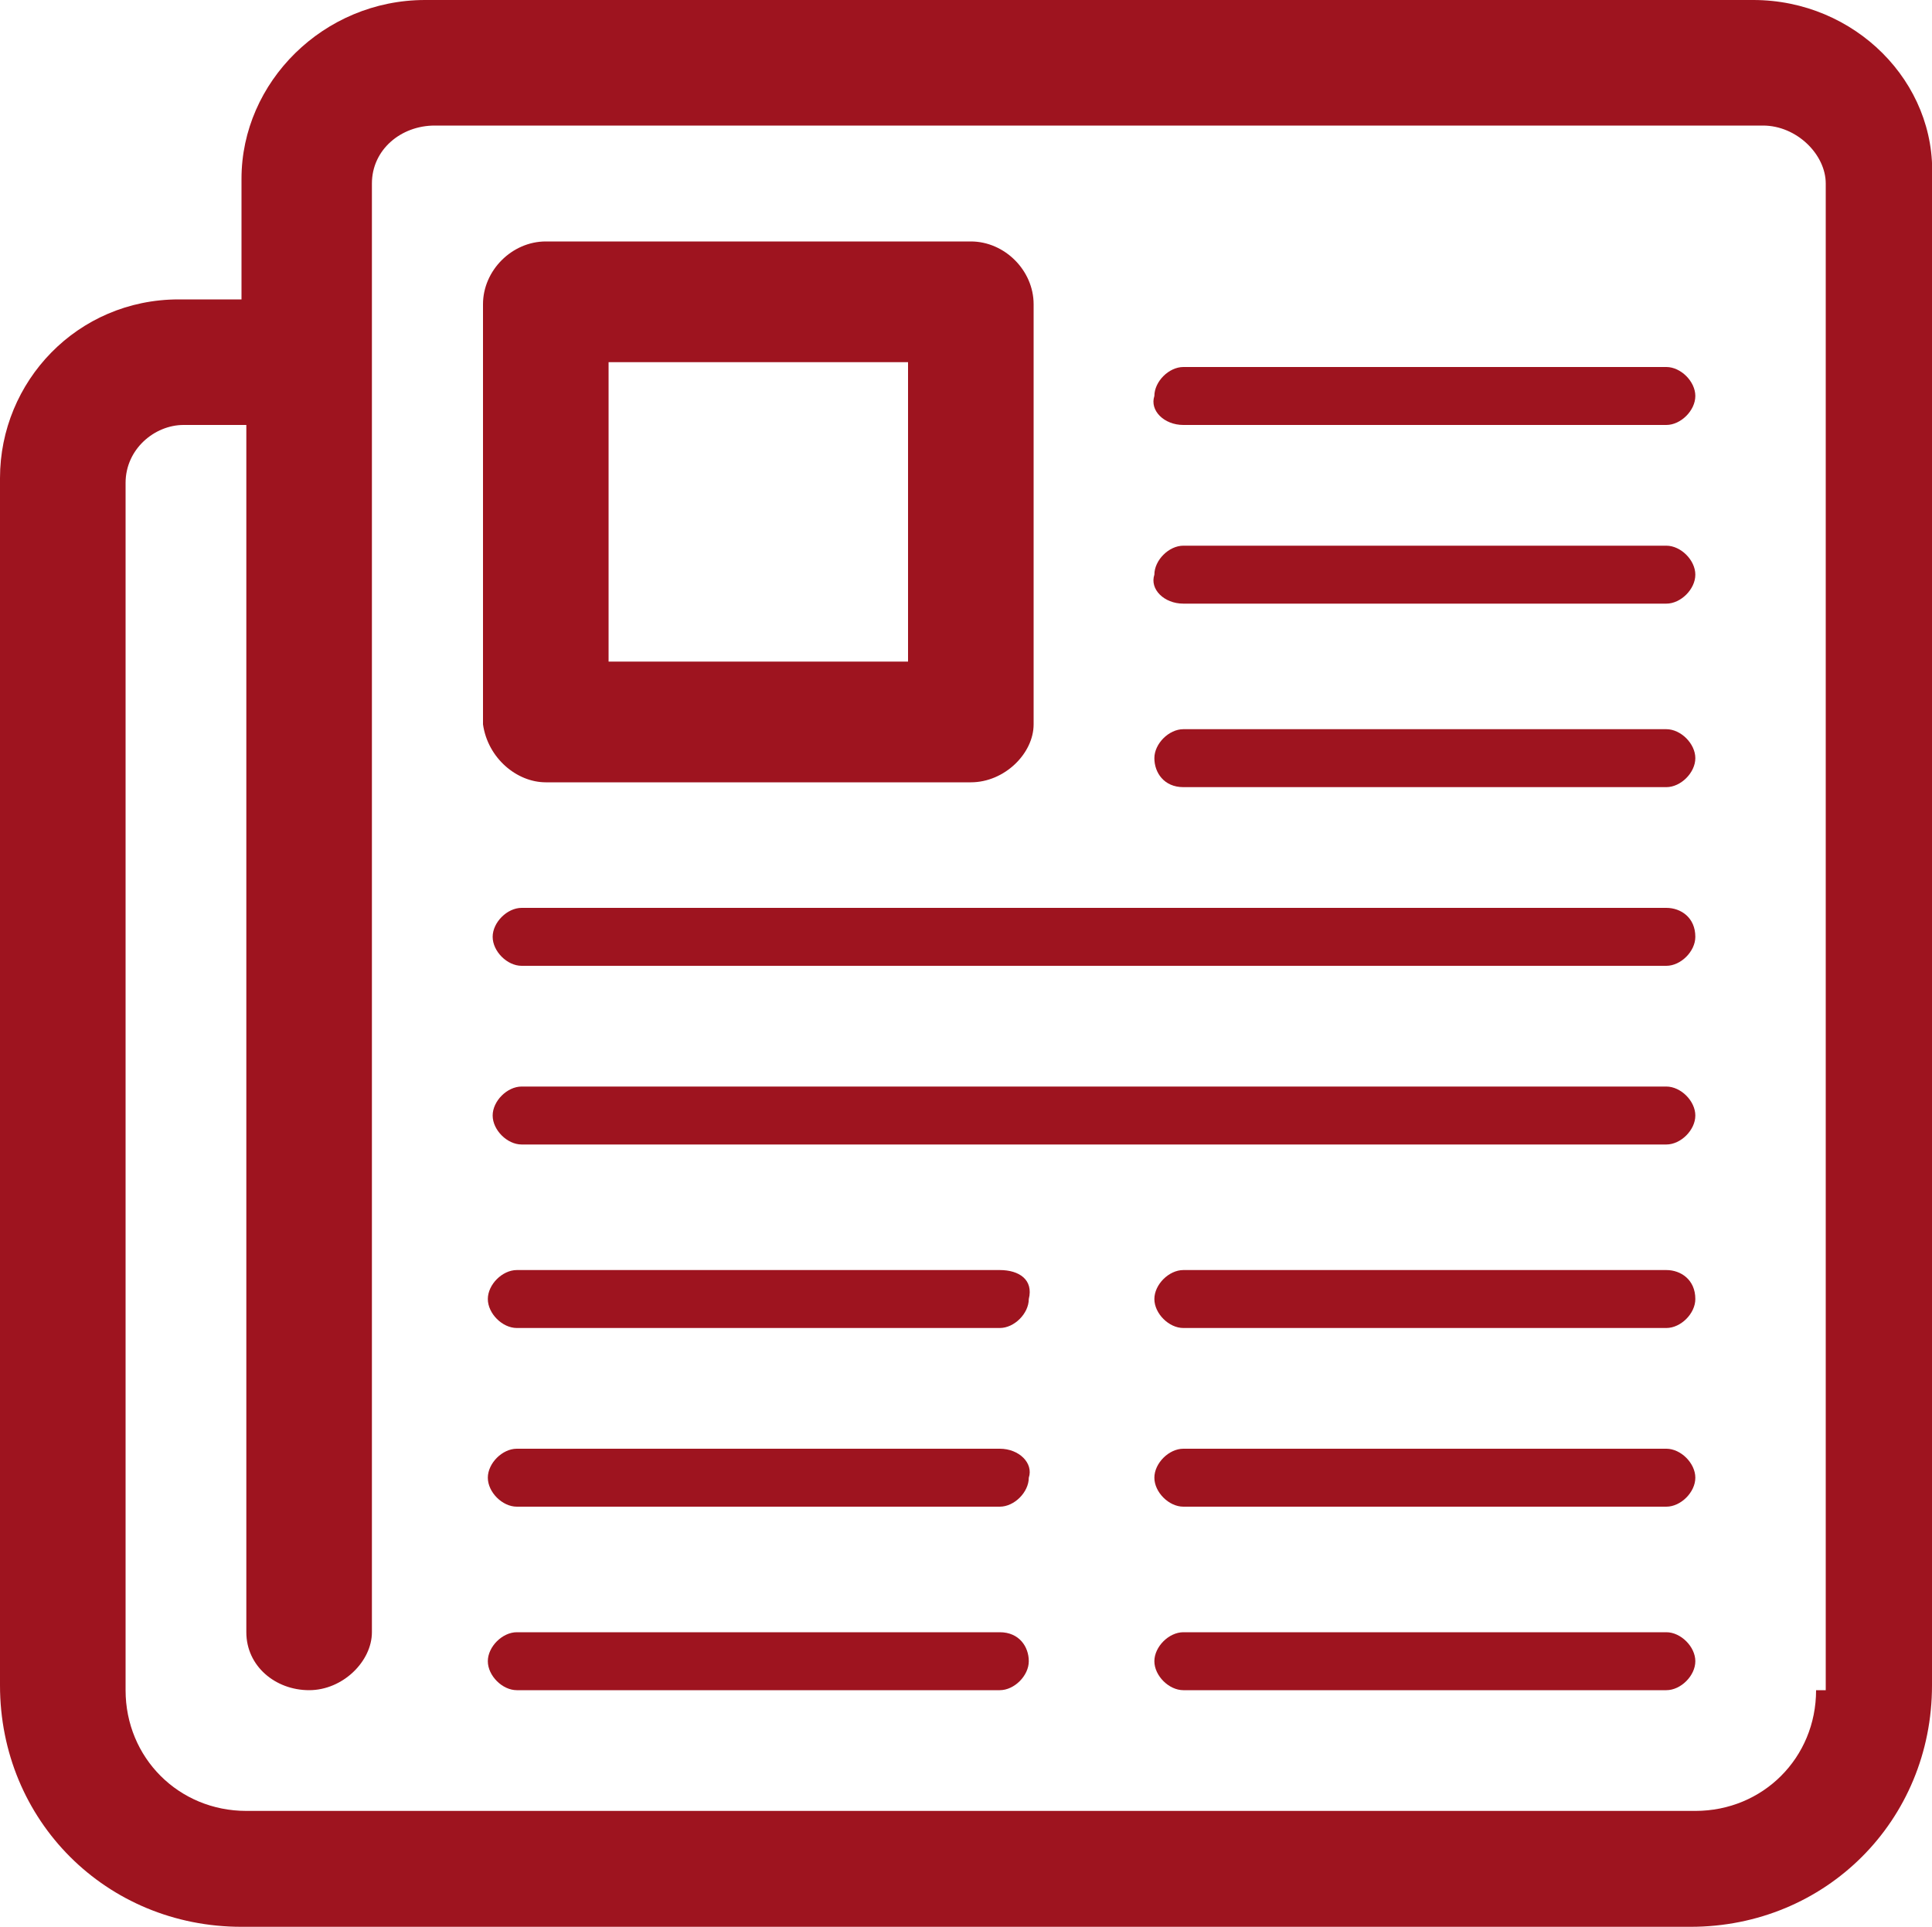
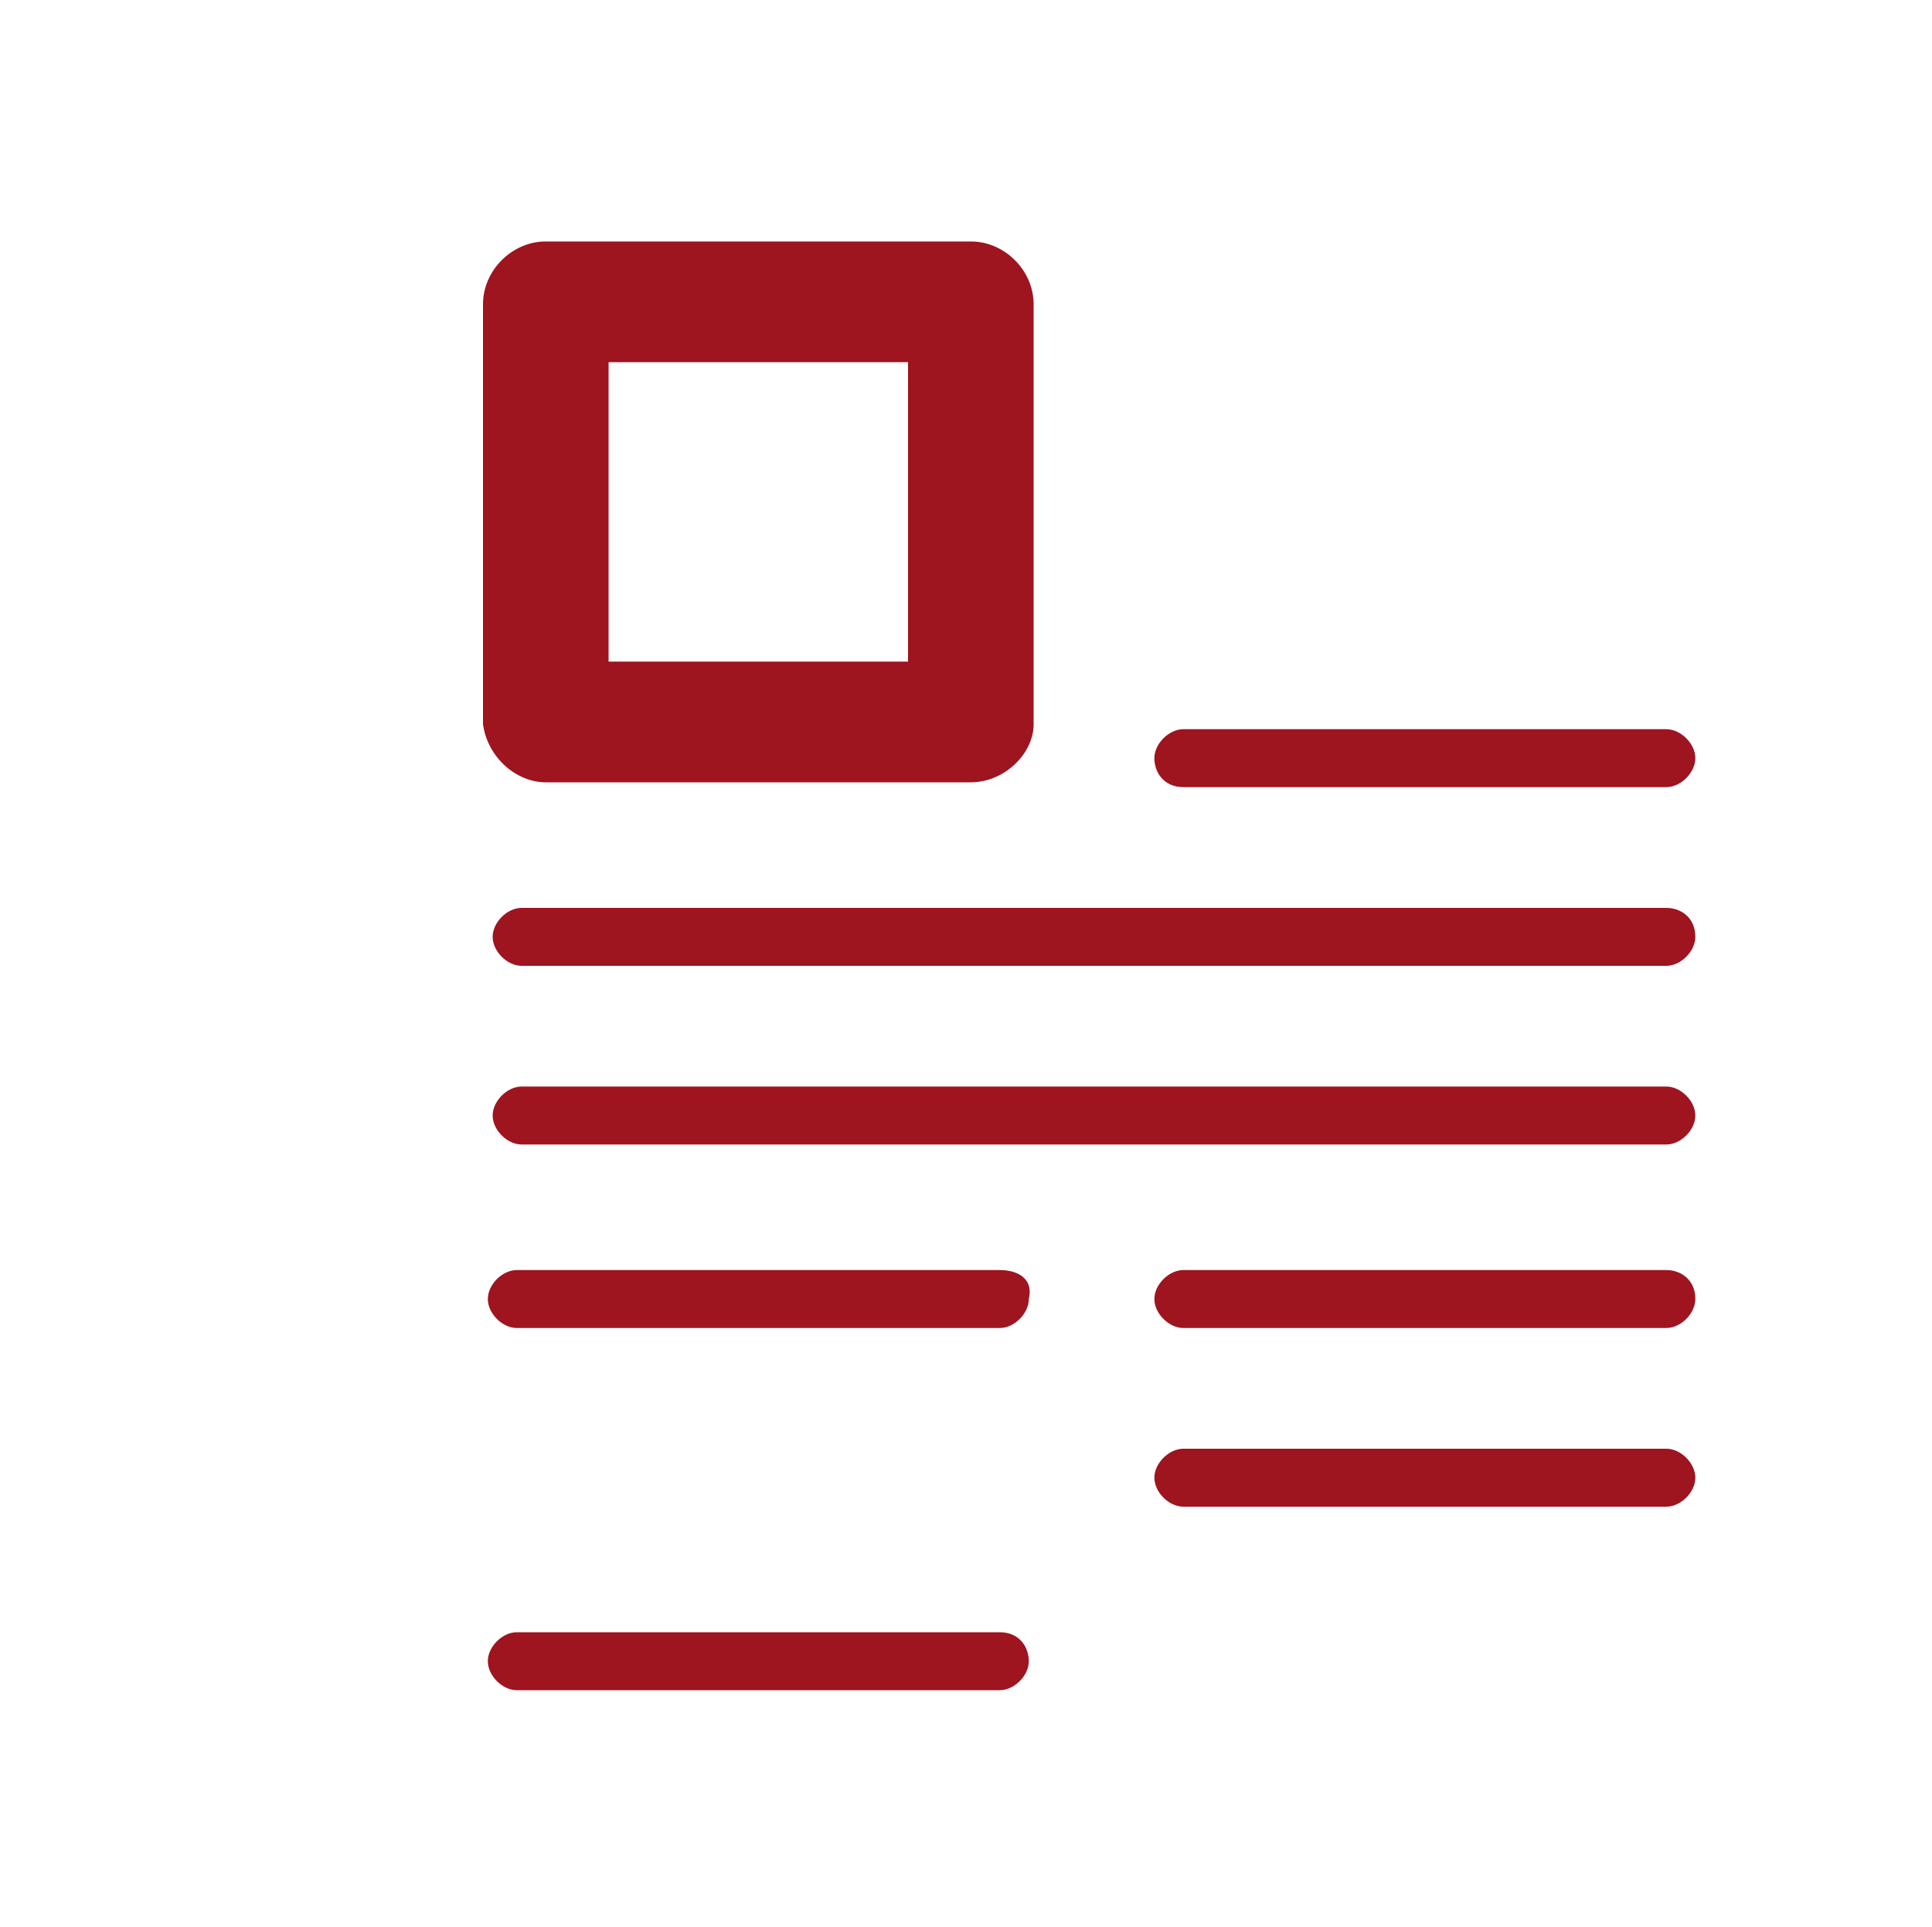
<svg xmlns="http://www.w3.org/2000/svg" id="Layer_2" data-name="Layer 2" viewBox="0 0 40 39.9">
  <defs>
    <style>
      .cls-1 {
        fill: #9e141f;
        fill-rule: evenodd;
        stroke-width: 0px;
      }
    </style>
  </defs>
  <g id="katman_1" data-name="katman 1">
    <g>
-       <path class="cls-1" d="m36.3,0H8.8c-2.1,0-3.8,1.7-3.8,3.7v2.5h-1.3c-2.1,0-3.7,1.7-3.7,3.7v25c0,2.8,2.2,5,5,5h30c2.8,0,5-2.2,5-5V3.7c.1-2-1.6-3.7-3.7-3.7h0Zm1.3,35c0,1.4-1.1,2.5-2.5,2.5H5.1c-1.4,0-2.5-1.1-2.5-2.5V10c0-.7.6-1.2,1.2-1.2h1.3v25c0,.7.6,1.2,1.3,1.2s1.3-.6,1.3-1.2V3.8c0-.7.6-1.2,1.3-1.2h27.5c.7,0,1.3.6,1.3,1.2v31.2h-.2Z" />
      <path class="cls-1" d="m24.5,16.3h10c.3,0,.6-.3.6-.6s-.3-.6-.6-.6h-10c-.3,0-.6.3-.6.6s.2.6.6.6h0Z" />
-       <path class="cls-1" d="m24.5,12.5h10c.3,0,.6-.3.6-.6s-.3-.6-.6-.6h-10c-.3,0-.6.3-.6.6-.1.3.2.6.6.6h0Z" />
-       <path class="cls-1" d="m24.5,8.8h10c.3,0,.6-.3.6-.6s-.3-.6-.6-.6h-10c-.3,0-.6.3-.6.6-.1.3.2.6.6.6h0Z" />
      <path class="cls-1" d="m20.7,33.8h-10c-.3,0-.6.3-.6.6s.3.6.6.6h10c.3,0,.6-.3.6-.6s-.2-.6-.6-.6h0Z" />
-       <path class="cls-1" d="m20.7,30h-10c-.3,0-.6.3-.6.6s.3.6.6.6h10c.3,0,.6-.3.6-.6.1-.3-.2-.6-.6-.6h0Z" />
      <path class="cls-1" d="m20.7,26.3h-10c-.3,0-.6.3-.6.6s.3.6.6.6h10c.3,0,.6-.3.6-.6.1-.4-.2-.6-.6-.6h0Z" />
-       <path class="cls-1" d="m34.5,33.8h-10c-.3,0-.6.3-.6.6s.3.6.6.6h10c.3,0,.6-.3.6-.6s-.3-.6-.6-.6h0Z" />
      <path class="cls-1" d="m34.5,30h-10c-.3,0-.6.3-.6.6s.3.6.6.6h10c.3,0,.6-.3.6-.6s-.3-.6-.6-.6h0Z" />
      <path class="cls-1" d="m34.5,26.3h-10c-.3,0-.6.3-.6.6s.3.6.6.6h10c.3,0,.6-.3.6-.6,0-.4-.3-.6-.6-.6h0Z" />
      <path class="cls-1" d="m34.5,18.8H10.8c-.3,0-.6.3-.6.6s.3.6.6.6h23.7c.3,0,.6-.3.6-.6,0-.4-.3-.6-.6-.6h0Z" />
      <path class="cls-1" d="m34.5,22.5H10.8c-.3,0-.6.3-.6.6s.3.6.6.6h23.7c.3,0,.6-.3.6-.6,0-.3-.3-.6-.6-.6h0Z" />
      <path class="cls-1" d="m11.3,16.2h8.8c.7,0,1.3-.6,1.3-1.2V6.3c0-.7-.6-1.3-1.3-1.3h-8.8c-.7,0-1.3.6-1.3,1.3v8.7c.1.7.7,1.2,1.3,1.2h0Zm1.3-8.7h6.2v6.2h-6.2v-6.2Z" />
    </g>
  </g>
</svg>